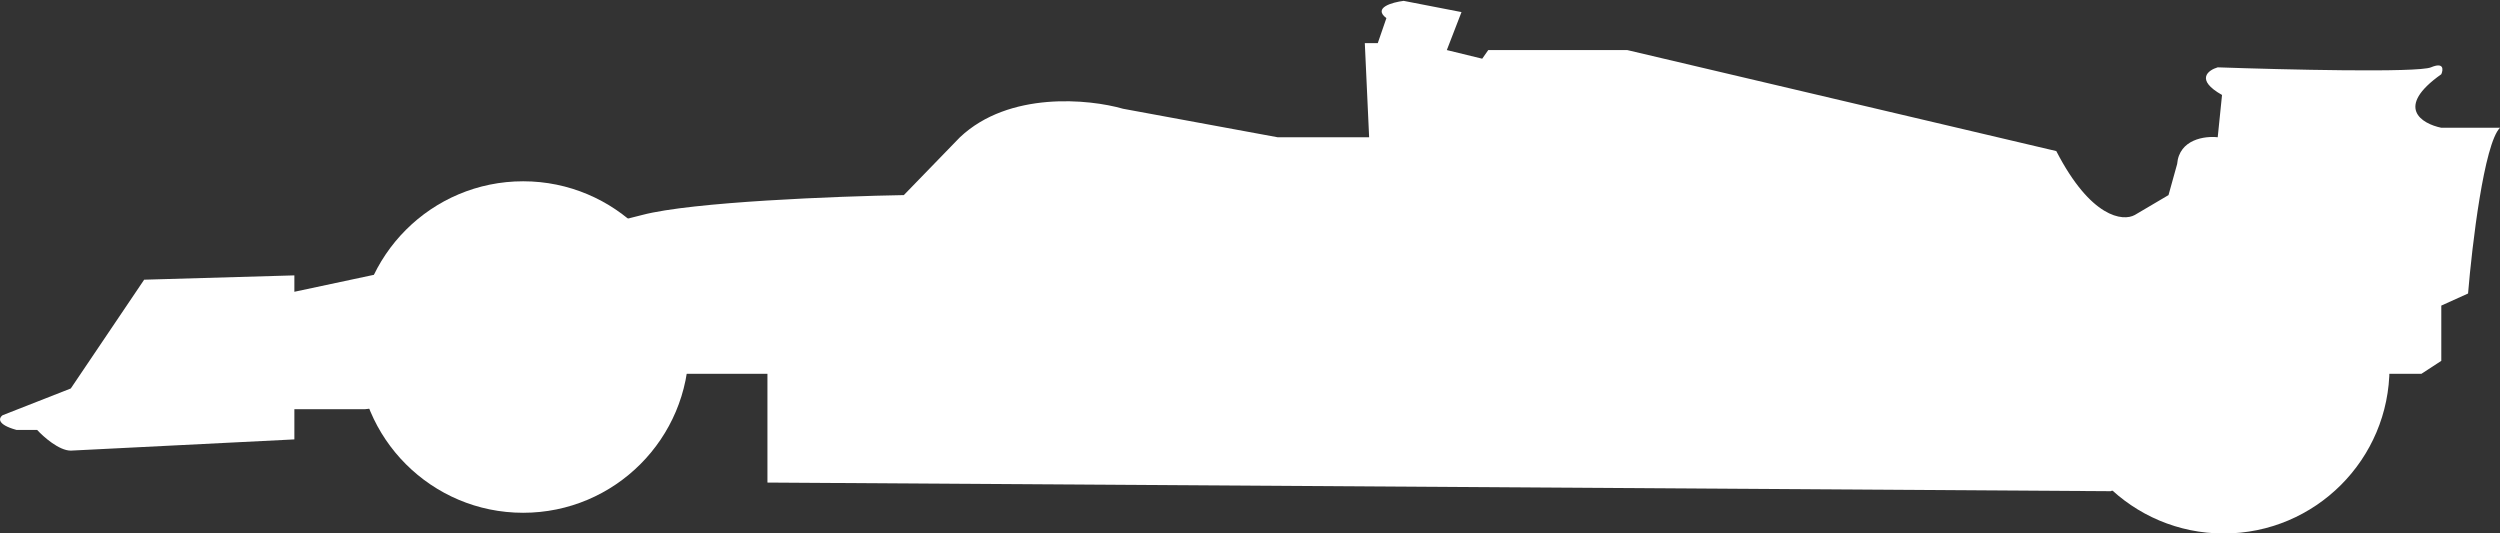
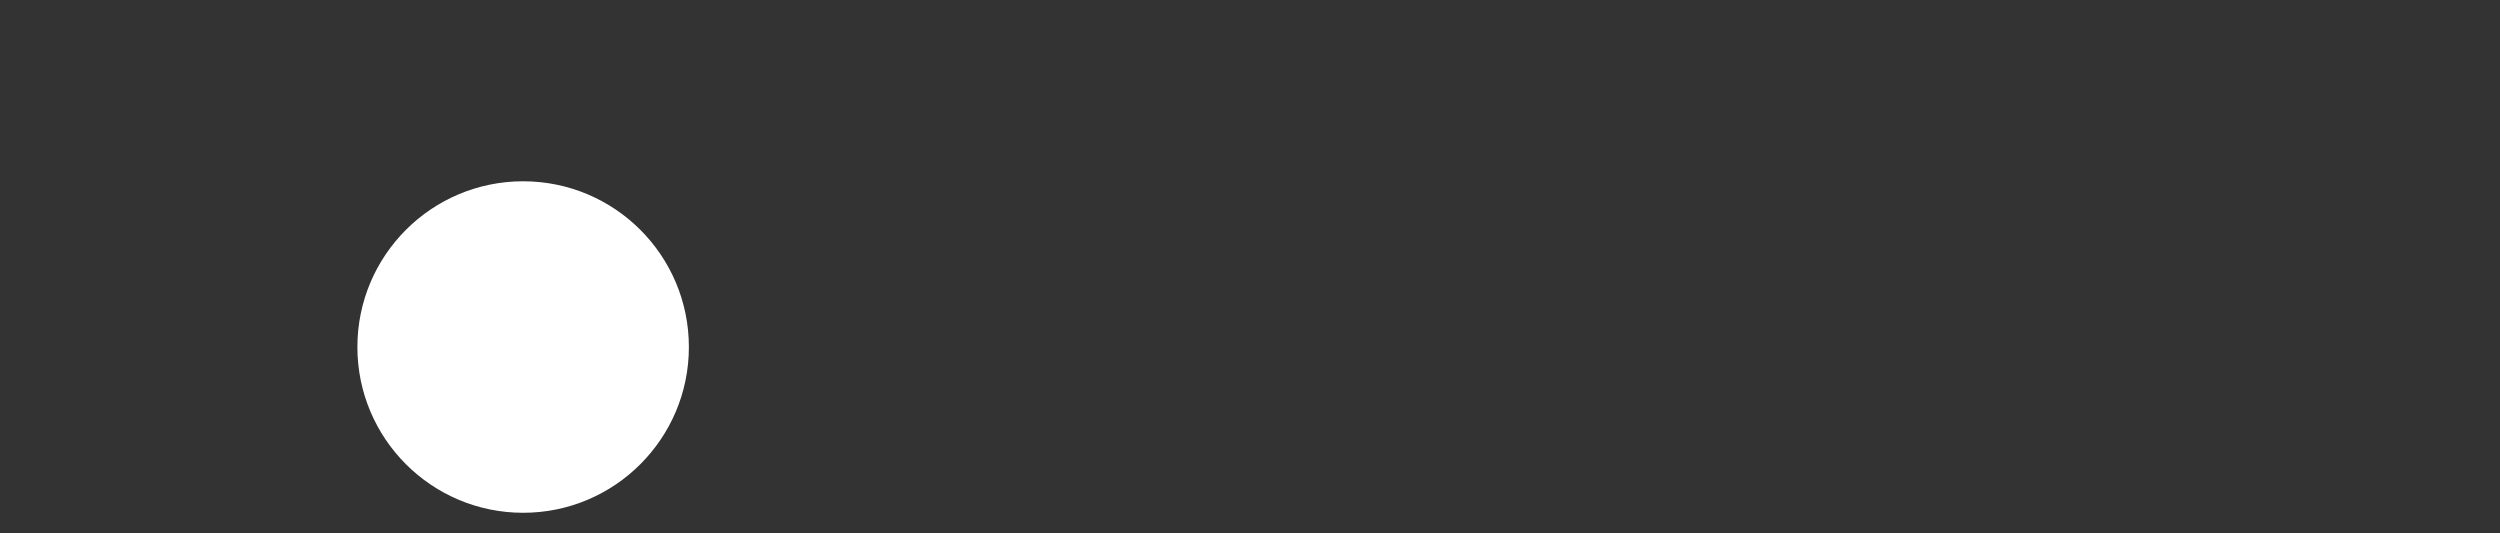
<svg xmlns="http://www.w3.org/2000/svg" width="1448" height="309" viewBox="0 0 1448 309" fill="none">
  <rect x="0" y="0" width="1448" height="309" fill="#333333" stroke="none" />
  <circle cx="303" cy="201" r="96" fill="white" />
-   <circle cx="1288" cy="213" r="96" fill="white" />
-   <path d="M444.5 216.5H411.5H385.5L211.5 237H170.5V240.5V254.5L41 261C34.2 261 25.167 253 21.5 249H9.5C-2.1 245.8 -0.667 242 1.5 240.5L41 225L83.5 162L170.5 159.5V169C225.667 157.333 343.2 132.1 372 124.5C400.8 116.9 485 113.667 523.5 113L556 79.5C584.4 52.7 630.833 57.333 650.5 63L740 79.5H793L790.5 25H798L803 10.5C795 4.5 806.333 1.333 813 0.5L846.5 7L838 29L858.5 34L862 29H942.5L1191 87.5C1211 126.3 1229.67 128.333 1236.5 124.5L1256 113L1261 95C1262.2 80.6 1277.17 78.667 1284.5 79.5L1287 55C1271.4 46.2 1278.83 40.667 1284.5 39C1322.5 40.333 1400.4 42.2 1408 39C1415.6 35.8 1415.17 40.333 1414 43C1386.8 62.2 1402.67 71.667 1414 74H1448C1438.8 83.2 1431.83 141.833 1429.5 170L1414 177V209L1402.5 216.5H1382L1222.5 284.5L444.5 279.5V216.5Z" fill="white" />
</svg>